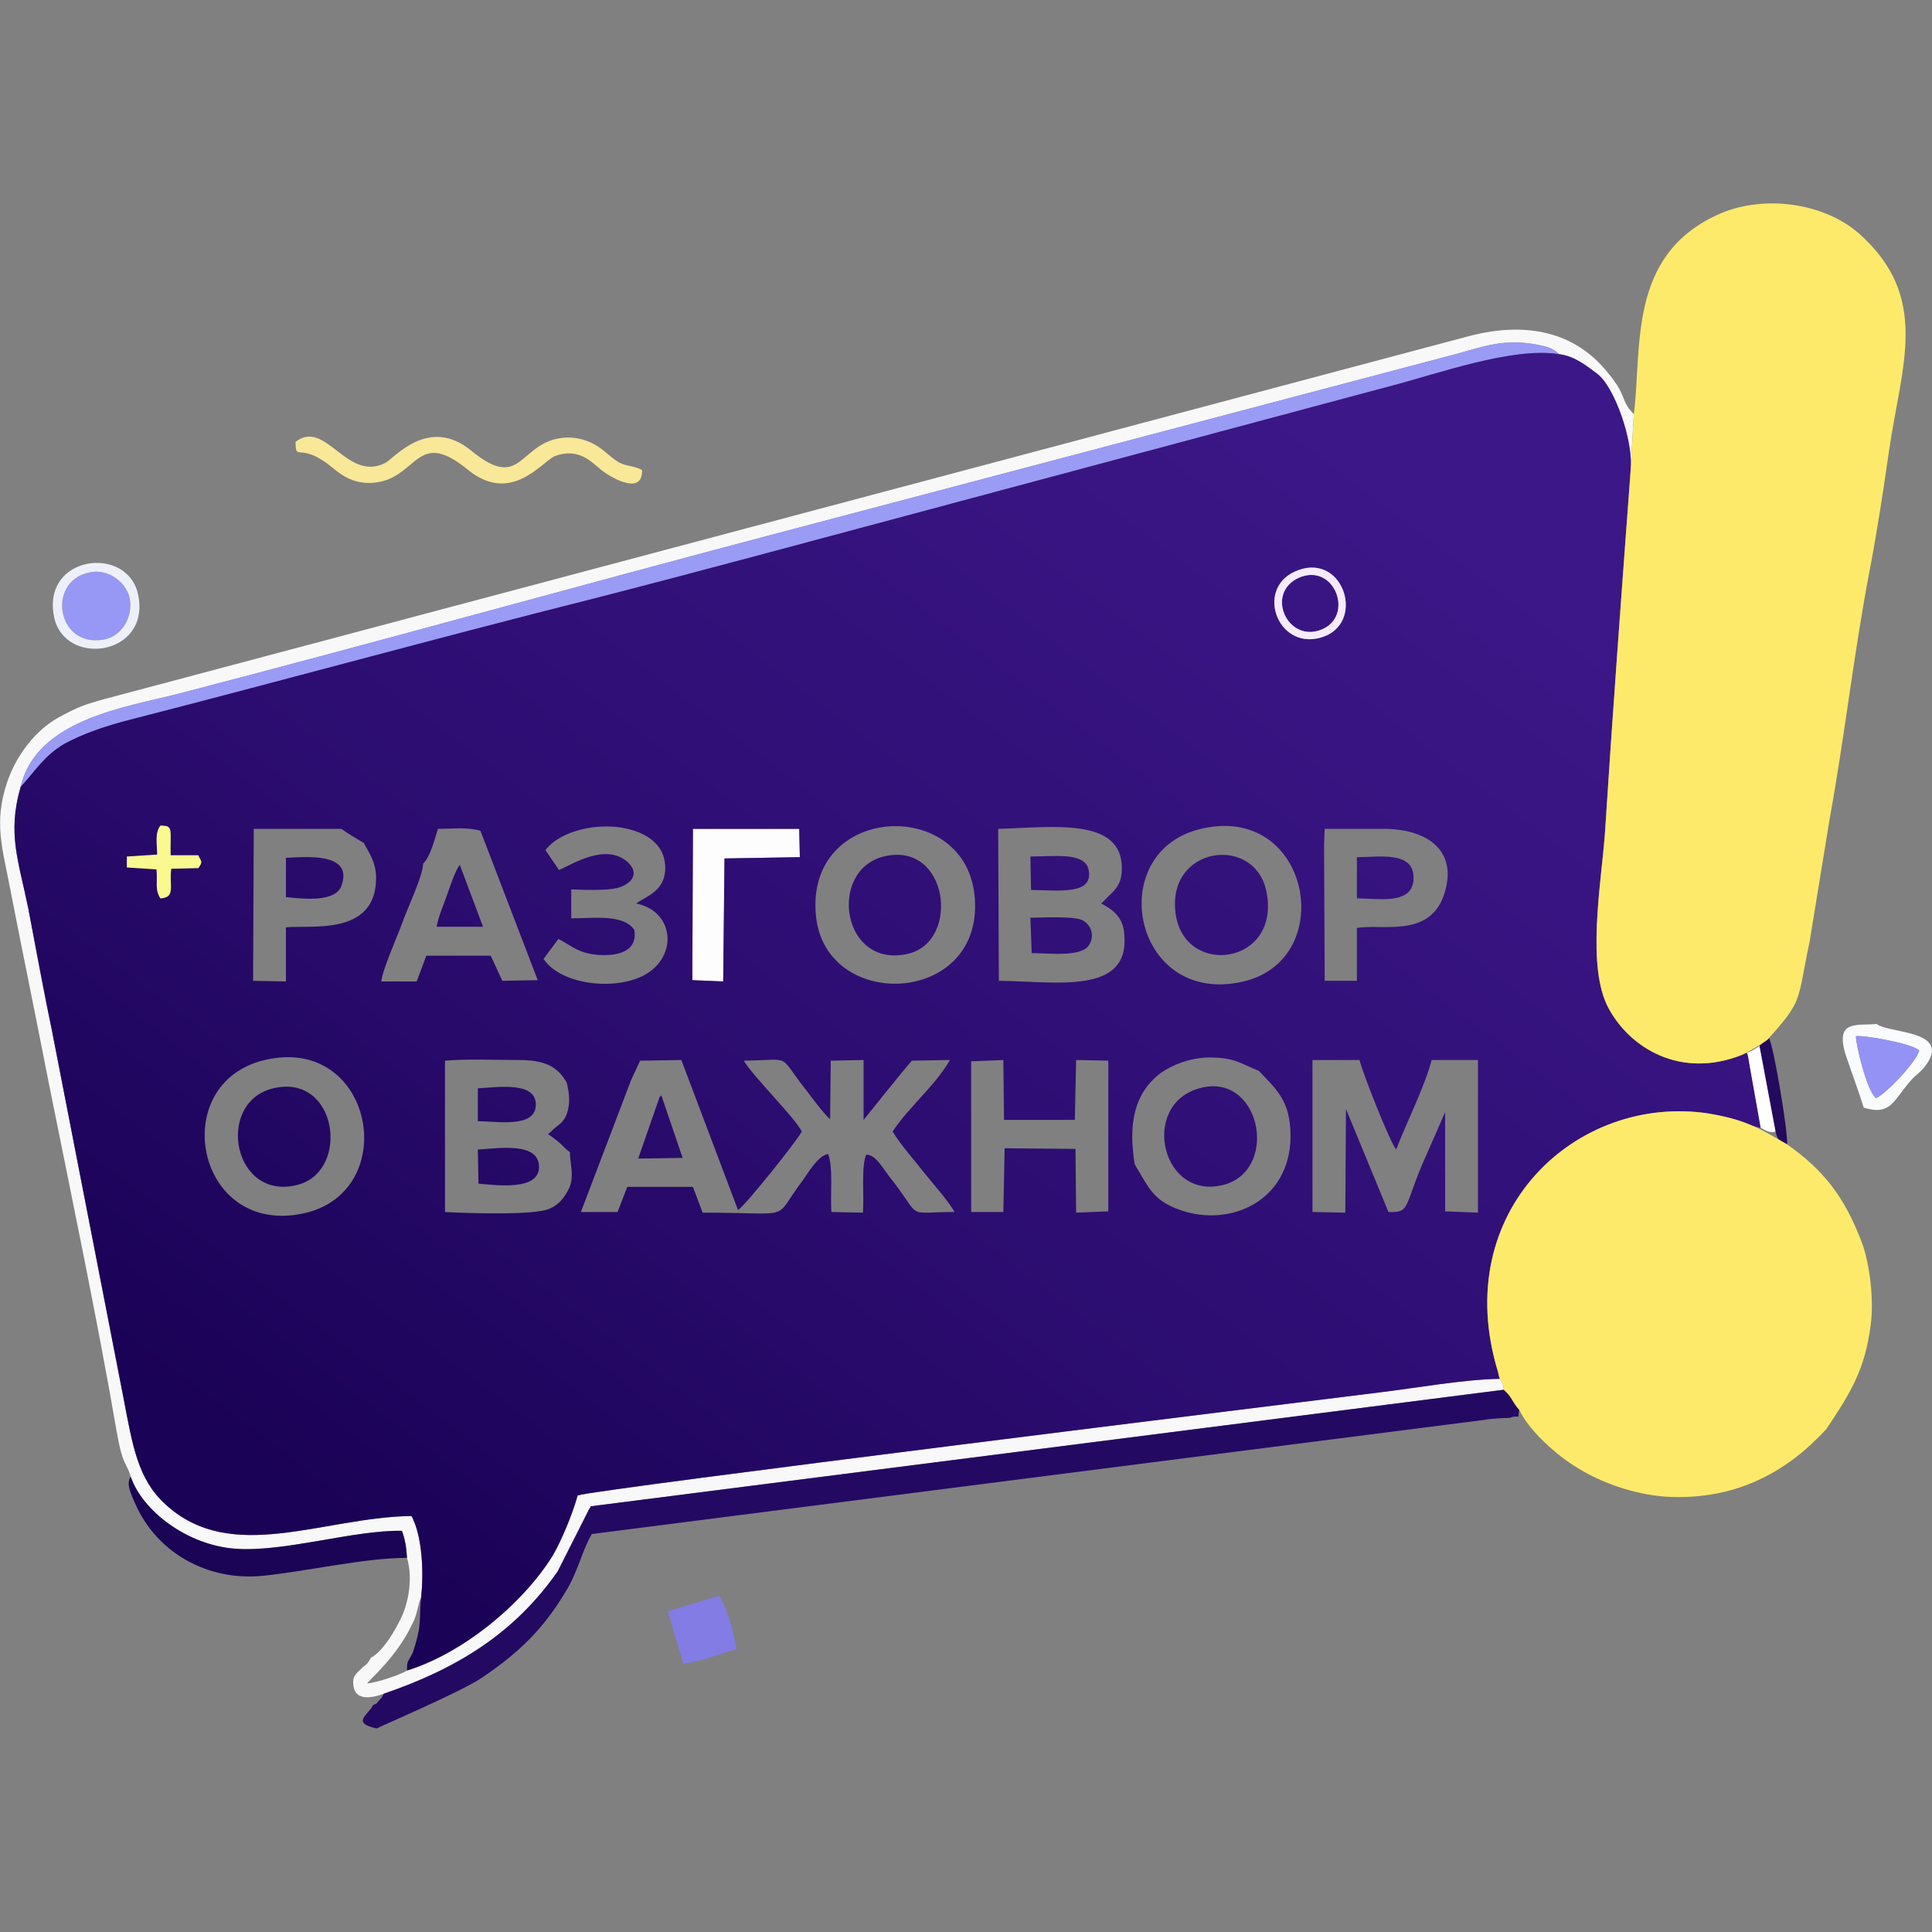
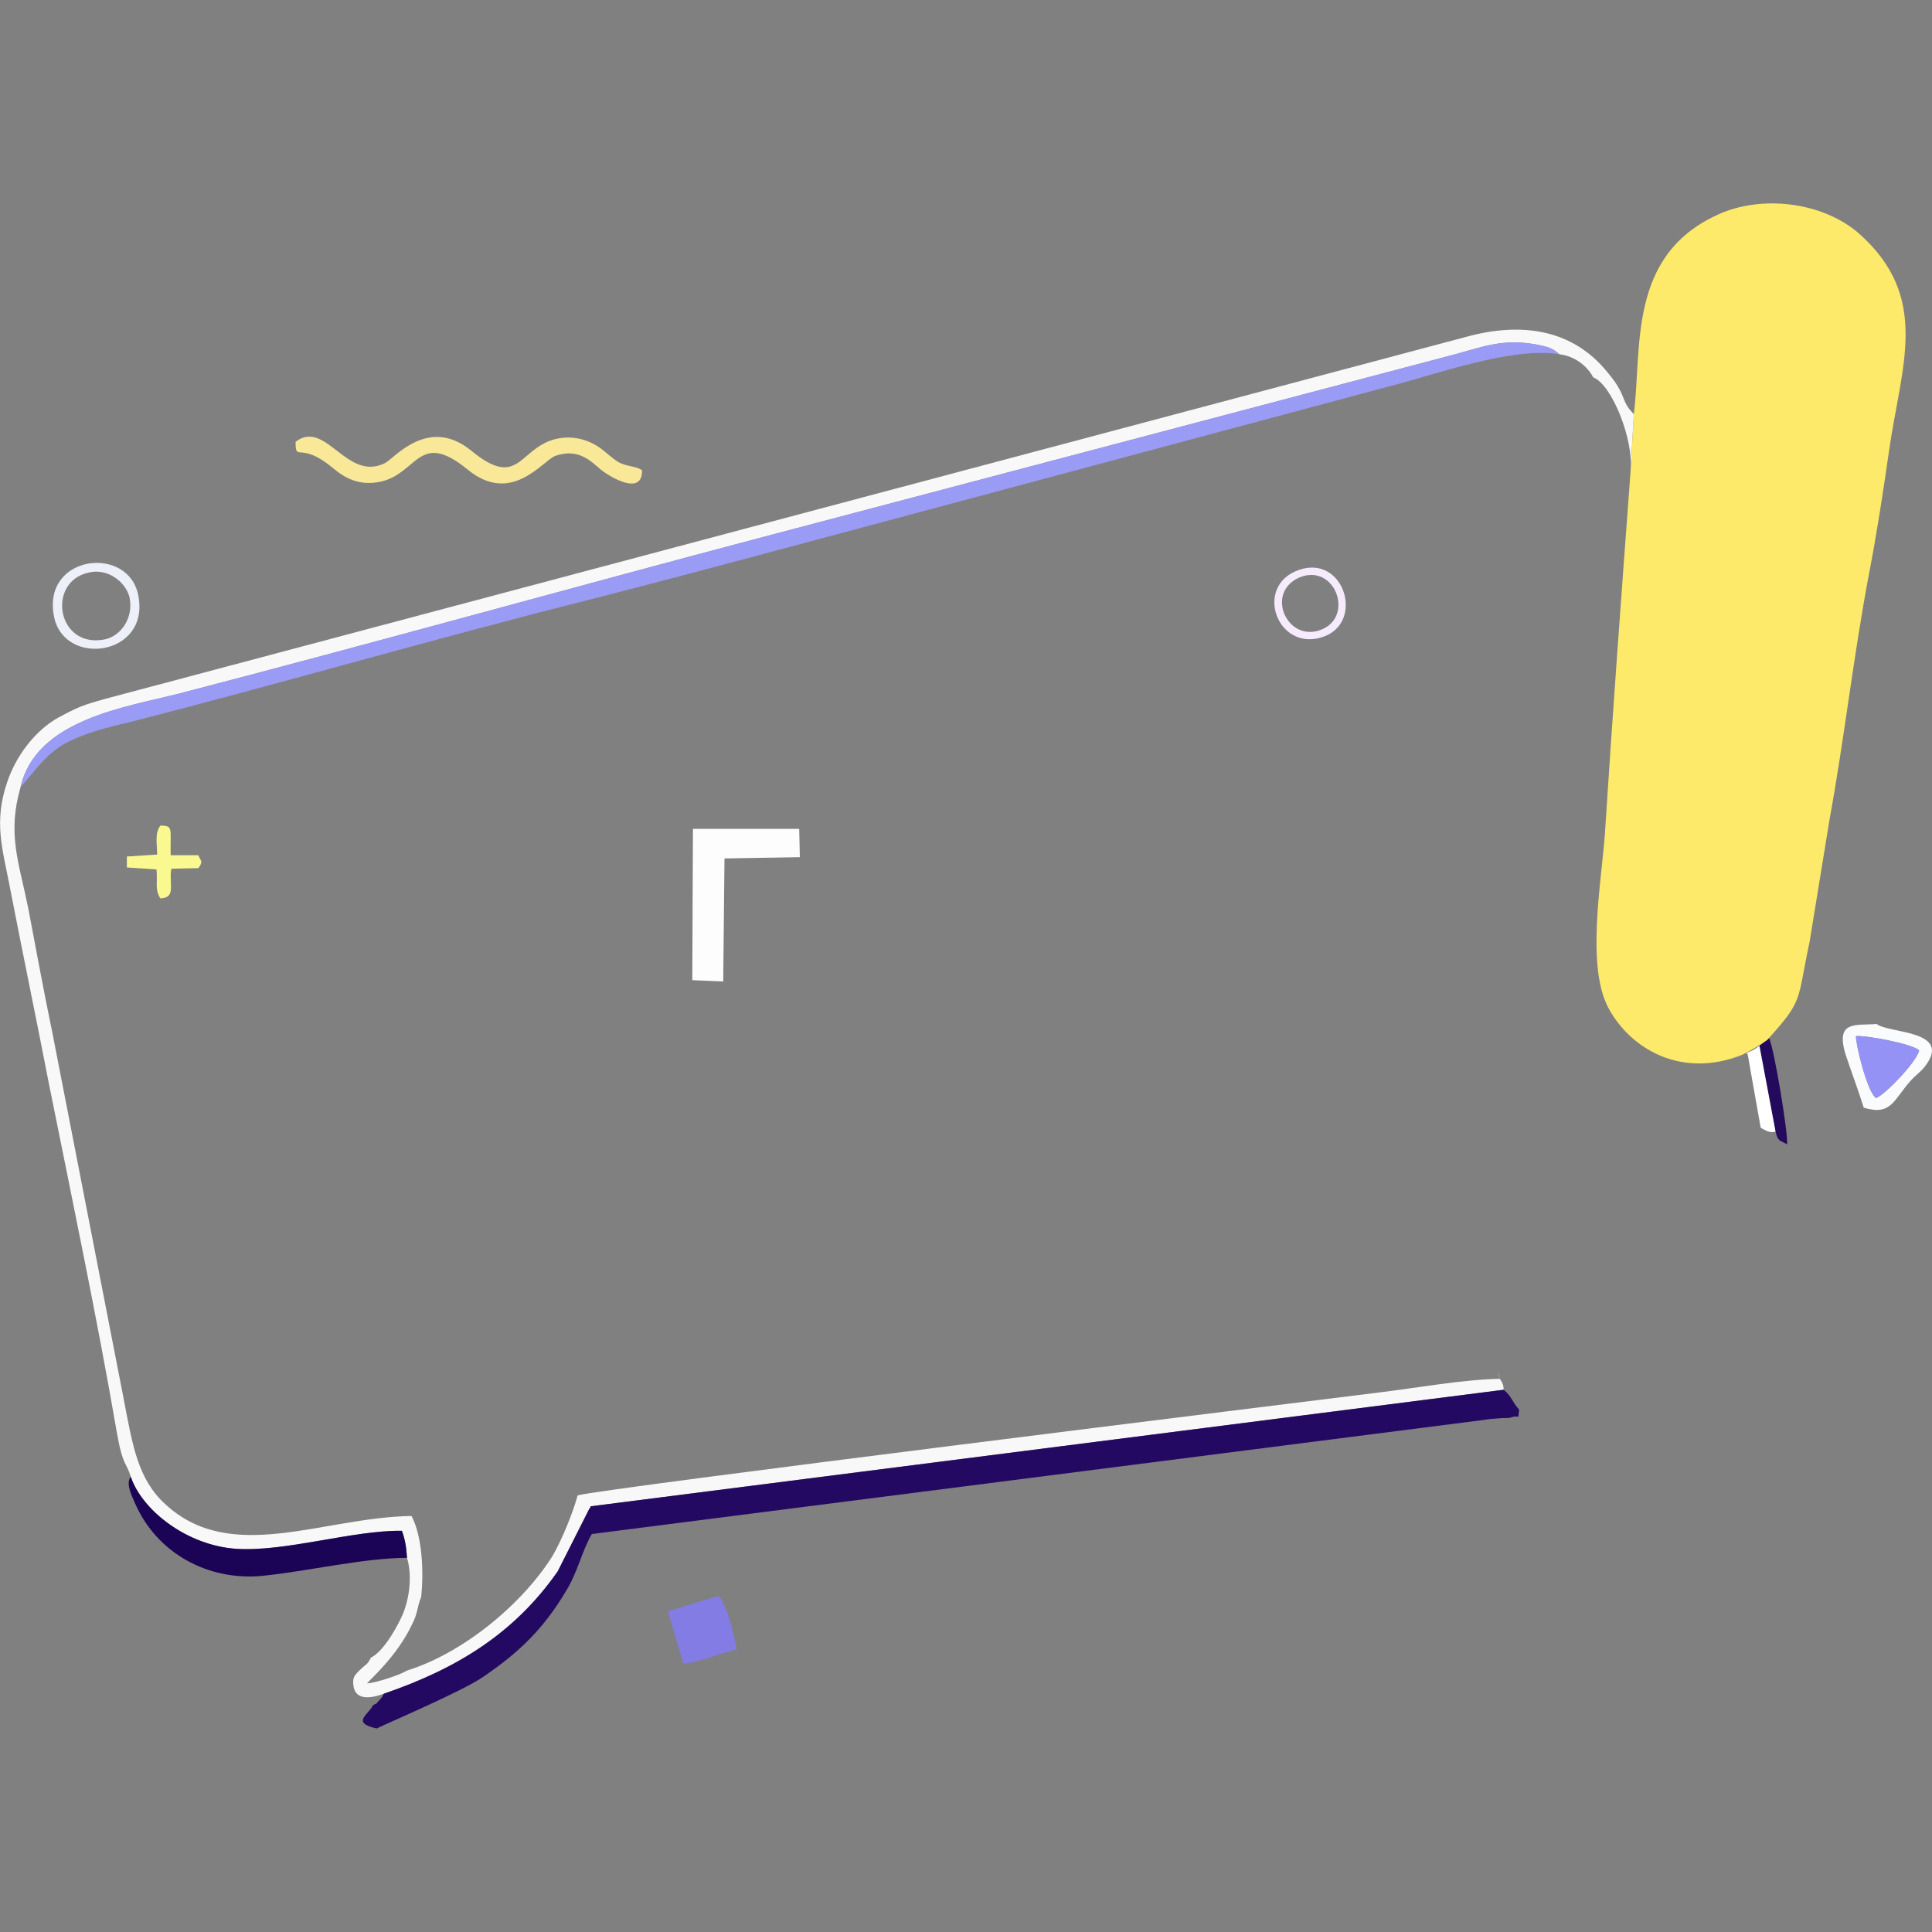
<svg xmlns="http://www.w3.org/2000/svg" xml:space="preserve" width="30px" height="30px" version="1.1" style="shape-rendering:geometricPrecision; text-rendering:geometricPrecision; image-rendering:optimizeQuality; fill-rule:evenodd; clip-rule:evenodd" viewBox="0 0 30 30">
  <rect x="0" y="0" width="30" height="30" fill="#808080" stroke="none" />
  <defs>
    <style type="text/css">
   
    .fil3 {fill:#1B0355}
    .fil14 {fill:#230A5C}
    .fil1 {fill:#240962}
    .fil7 {fill:#827CE4}
    .fil9 {fill:#9492F5}
    .fil6 {fill:#9797F5}
    .fil2 {fill:#9A9BF5}
    .fil10 {fill:#EDF0F8}
    .fil13 {fill:#F6EBFD}
    .fil0 {fill:#F8F8F9}
    .fil5 {fill:#F9E897}
    .fil8 {fill:#F9FBFD}
    .fil12 {fill:#FAF98F}
    .fil4 {fill:#FDFDFD}
    .fil16 {fill:#FEEA6A}
    .fil15 {fill:white}
    .fil11 {fill:url(#id0)}
   
  </style>
    <linearGradient id="id0" gradientUnits="userSpaceOnUse" x1="6.83" y1="24.93" x2="20.74" y2="6.49">
      <stop offset="0" style="stop-opacity:1; stop-color:#1A0256" />
      <stop offset="0.388" style="stop-opacity:1; stop-color:#2B0C6F" />
      <stop offset="1" style="stop-opacity:1; stop-color:#3C1788" />
    </linearGradient>
  </defs>
  <g id="Слой_x0020_1">
    <g id="_2482502924768">
      <path class="fil0" d="M0.91 11.14c-0.36,0.2 -0.66,0.59 -0.8,1.01 -0.21,0.62 -0.07,1.03 0.04,1.61 0.2,1.03 0.41,2.04 0.61,3.07 0.33,1.64 0.77,3.75 1.05,5.39 0.1,0.57 0.15,0.47 0.22,0.71 0.18,0.53 0.88,1.07 1.64,1.12 0.76,0.05 1.81,-0.29 2.57,-0.28 0.05,0.13 0.07,0.26 0.08,0.42 0.09,0.3 0.03,0.68 -0.09,0.93 -0.1,0.21 -0.29,0.53 -0.47,0.62 -0.07,0.13 -0.06,0.08 -0.18,0.2 -0.08,0.08 -0.11,0.11 -0.09,0.25 0.04,0.22 0.28,0.18 0.47,0.11 1.14,-0.39 2.03,-0.94 2.7,-1.9l0.49 -0.97c0.01,-0.01 0.02,-0.02 0.02,-0.04l14.18 -1.81c-0.01,-0.16 -0.06,-0.1 -0.09,-0.28l0.03 0.11c-0.57,0.01 -1.28,0.14 -1.86,0.21 -1.28,0.16 -12.07,1.49 -12.46,1.6 -0.08,0.29 -0.25,0.7 -0.39,0.94 -0.47,0.75 -1.39,1.51 -2.26,1.78 -0.11,0.07 -0.48,0.19 -0.62,0.2 0.03,-0.05 0.46,-0.41 0.7,-0.92 0.09,-0.17 0.08,-0.29 0.14,-0.42 0.04,-0.39 0.02,-0.94 -0.15,-1.26 -1.38,0.02 -2.8,0.76 -3.82,-0.18 -0.43,-0.39 -0.51,-0.91 -0.65,-1.64l-1.11 -5.7c-0.13,-0.62 -0.25,-1.28 -0.37,-1.91 -0.15,-0.74 -0.33,-1.16 -0.12,-1.89 0.24,-1.05 1.64,-1.24 2.46,-1.45 3.04,-0.79 6.11,-1.65 9.14,-2.45l10.68 -2.82c0.47,-0.13 0.75,-0.24 1.26,-0.15 0.15,0.03 0.25,0.05 0.35,0.15 0.25,0.03 0.44,0.19 0.53,0.36 0.29,0.11 0.63,0.97 0.58,1.45l0.05 -0.88c-0.22,-0.22 -0.09,-0.27 -0.41,-0.65 -0.55,-0.68 -1.35,-0.78 -2.19,-0.55l-21.13 5.62c-0.36,0.1 -0.43,0.13 -0.73,0.29z" />
      <path class="fil1" d="M5.96 26.3c-0.03,0.05 -0.01,0.04 -0.07,0.1 -0.1,0.11 0,0.02 -0.1,0.08 -0.06,0.14 -0.35,0.27 0.06,0.36 0.02,-0.02 1.34,-0.58 1.65,-0.8 0.56,-0.38 0.94,-0.75 1.28,-1.32 0.19,-0.3 0.26,-0.65 0.41,-0.9l13.84 -1.77c0.11,-0.02 0.18,-0.02 0.3,-0.03 0.02,0 0.13,0 0.13,-0.01 0.16,-0.05 0.1,0.06 0.13,-0.12 -0.11,-0.12 -0.11,-0.2 -0.24,-0.31l-14.18 1.81c0,0.02 -0.01,0.03 -0.02,0.04l-0.49 0.97c-0.67,0.96 -1.56,1.51 -2.7,1.9z" />
      <path class="fil2" d="M0.32 12.22c0.22,-0.24 0.37,-0.49 0.68,-0.67 0.29,-0.16 0.68,-0.26 1.03,-0.34 2.38,-0.61 4.74,-1.3 7.13,-1.9 1.68,-0.43 3.33,-0.88 4.98,-1.32l7.43 -1.99c0.71,-0.18 1.91,-0.62 2.64,-0.5 -0.1,-0.1 -0.2,-0.12 -0.35,-0.15 -0.51,-0.09 -0.79,0.02 -1.26,0.15l-10.68 2.82c-3.03,0.8 -6.1,1.66 -9.14,2.45 -0.82,0.21 -2.22,0.4 -2.46,1.45z" />
      <path class="fil3" d="M4.07 24.47c0.7,-0.07 1.59,-0.28 2.25,-0.28 -0.01,-0.16 -0.03,-0.29 -0.08,-0.42 -0.76,-0.01 -1.81,0.33 -2.57,0.28 -0.76,-0.05 -1.46,-0.59 -1.64,-1.12 -0.08,0.11 0.01,0.28 0.07,0.42 0.34,0.77 1.13,1.2 1.97,1.12z" />
      <polygon class="fil4" points="10.75,15.22 11.23,15.24 11.25,13.33 12.42,13.31 12.41,12.87 10.76,12.87 " />
      <path class="fil5" d="M4.59 6.86c0,0.33 0.06,-0.02 0.57,0.4 0.19,0.16 0.41,0.29 0.75,0.22 0.58,-0.13 0.59,-0.81 1.35,-0.19 0.68,0.56 1.16,-0.13 1.36,-0.21 0.37,-0.13 0.56,0.09 0.72,0.22 0.11,0.09 0.64,0.42 0.63,0 -0.12,-0.07 -0.22,-0.05 -0.36,-0.12 -0.1,-0.06 -0.18,-0.14 -0.26,-0.2 -0.19,-0.15 -0.47,-0.24 -0.77,-0.15 -0.53,0.17 -0.54,0.76 -1.26,0.17 -0.67,-0.55 -1.2,0.12 -1.34,0.19 -0.6,0.3 -0.92,-0.69 -1.39,-0.33z" />
-       <path class="fil6" d="M1.38 8.89c-0.66,0.14 -0.5,1.18 0.24,1.04 0.26,-0.05 0.46,-0.34 0.39,-0.66 -0.06,-0.23 -0.33,-0.45 -0.63,-0.38z" />
      <path class="fil7" d="M10.37 25.02l0.24 0.81c0.19,0 0.61,-0.17 0.83,-0.22 -0.04,-0.22 -0.15,-0.68 -0.28,-0.83l-0.79 0.24z" />
      <path class="fil8" d="M28.82 16.09c0.11,-0.02 0.86,0.11 0.98,0.22 -0.03,0.17 -0.54,0.7 -0.67,0.74 -0.14,-0.1 -0.32,-0.86 -0.31,-0.96zm0.12 1.11c0.43,0.13 0.46,-0.12 0.73,-0.42 0.08,-0.09 0.15,-0.13 0.22,-0.22 0.44,-0.57 -0.57,-0.51 -0.75,-0.66 -0.31,0.03 -0.65,-0.07 -0.48,0.48 0.09,0.27 0.21,0.59 0.28,0.82z" />
      <path class="fil9" d="M29.8 16.31c-0.12,-0.11 -0.87,-0.24 -0.98,-0.22 -0.01,0.1 0.17,0.86 0.31,0.96 0.13,-0.04 0.64,-0.57 0.67,-0.74z" />
      <path class="fil10" d="M1.38 8.89c0.3,-0.07 0.57,0.15 0.63,0.38 0.07,0.32 -0.13,0.61 -0.39,0.66 -0.74,0.14 -0.9,-0.9 -0.24,-1.04zm-0.54 0.69c0.16,0.78 1.48,0.61 1.31,-0.32 -0.14,-0.81 -1.51,-0.65 -1.31,0.32z" />
-       <path class="fil11" d="M16.02 14.8c0.29,0 0.79,0.07 0.9,-0.14 0.09,-0.17 -0.01,-0.32 -0.11,-0.37 -0.14,-0.07 -0.61,-0.04 -0.81,-0.04l0.02 0.55zm-0.44 4.02l-0.5 0 0 -2.34 0.5 -0.02 0.01 0.93 1.1 0 0.02 -0.93 0.5 0.01 0 2.34 -0.5 0.02 -0.01 -0.99 -1.1 -0.01 -0.02 0.99zm-11.47 -2.36c1.69,-0.4 2.14,2.04 0.61,2.38 -1.68,0.37 -2.14,-2.02 -0.61,-2.38zm17 0c0.06,0.23 0.47,1.27 0.57,1.39 0.15,-0.4 0.45,-0.99 0.55,-1.39l0.72 0 0 2.37 -0.51 -0.02 0 -1.54 -0.36 0.82c-0.28,0.67 -0.19,0.74 -0.52,0.73l-0.66 -1.6 -0.01 1.61 -0.51 -0.01 0 -2.36 0.73 0zm-1.56 0.17c0.27,0.29 0.49,0.46 0.49,1.02 -0.01,1.01 -0.95,1.41 -1.71,1.14 -0.44,-0.15 -0.5,-0.37 -0.71,-0.71 -0.1,-0.61 -0.02,-1.11 0.42,-1.43 0.18,-0.12 0.43,-0.22 0.72,-0.23 0.42,0 0.49,0.09 0.79,0.21zm-6.64 2.19c-0.02,-0.28 0.03,-0.69 -0.05,-0.9 -0.16,0.02 -0.32,0.31 -0.41,0.43 -0.47,0.62 -0.08,0.48 -1.54,0.48l-0.15 -0.4 -1.02 0 -0.15 0.39 -0.57 0 0.78 -2.05 0.14 -0.3 0.64 -0.01 0.88 2.33c0.13,-0.09 0.92,-1.08 0.99,-1.22 -0.11,-0.22 -0.77,-0.87 -0.9,-1.1 0.78,-0.01 0.51,-0.12 0.97,0.46 0.09,0.12 0.27,0.36 0.37,0.45l0.01 -0.91 0.51 -0.01 0 0.93c0.04,-0.05 0.64,-0.8 0.75,-0.92l0.59 -0.01c-0.22,0.39 -0.63,0.72 -0.89,1.11 0.15,0.24 0.32,0.42 0.49,0.64 0.08,0.1 0.42,0.49 0.47,0.61 -0.76,0 -0.5,0.12 -0.94,-0.46 -0.18,-0.22 -0.27,-0.43 -0.43,-0.43 -0.08,0.19 -0.03,0.64 -0.05,0.9l-0.49 -0.01zm-4.06 -0.93c0,0.22 0.09,0.41 -0.05,0.63 -0.11,0.19 -0.25,0.27 -0.44,0.29 -0.32,0.05 -1.1,0.03 -1.45,0.01l0 -2.35c0.36,-0.03 0.78,-0.01 1.14,-0.01 0.4,0 0.6,0.09 0.75,0.35 0.04,0.17 0.06,0.32 0,0.49 -0.05,0.13 -0.12,0.16 -0.2,0.23 -0.01,0.01 -0.04,0.03 -0.04,0.04l-0.05 0.04c0.26,0.18 0.21,0.19 0.34,0.28zm-1.05 -2.66l-0.18 -0.39 -1 0 -0.15 0.4 -0.55 0c0.02,-0.19 0.26,-0.72 0.33,-0.92 0.09,-0.25 0.31,-0.7 0.32,-0.91 0.11,-0.1 0.18,-0.38 0.23,-0.54 0.22,0 0.45,-0.03 0.66,0.03l0.89 2.32 -0.55 0.01zm-2.15 -2.14c0.07,0.14 0.19,0.29 0.19,0.54 0,0.91 -1.01,0.73 -1.4,0.77l0 0.84 -0.51 -0.01 0.01 -2.36 1.36 0c0.08,0.06 0.28,0.18 0.35,0.22zm-3.65 -1.91c-0.35,0.09 -0.71,0.21 -1,0.37 -0.31,0.18 -0.46,0.43 -0.68,0.67 -0.21,0.73 -0.03,1.15 0.12,1.89 0.12,0.63 0.24,1.29 0.37,1.91l1.11 5.7c0.14,0.73 0.22,1.25 0.65,1.64 1.02,0.94 2.44,0.2 3.82,0.18 0.17,0.32 0.19,0.87 0.15,1.26 -0.03,0.24 0,0.4 -0.06,0.62 -0.02,0.09 -0.05,0.18 -0.07,0.24 -0.08,0.17 -0.09,0.11 -0.09,0.28 0.87,-0.27 1.79,-1.03 2.26,-1.78 0.14,-0.24 0.31,-0.65 0.39,-0.94 0.39,-0.11 11.18,-1.44 12.46,-1.6 0.58,-0.07 1.29,-0.2 1.86,-0.21l-0.03 -0.11c-0.76,-2.49 1.22,-4.32 3.27,-4.01 0.19,0.04 0.77,0.23 0.81,0.22l-0.16 -0.9c-0.06,-0.34 -0.03,-0.26 -0.13,-0.23 -0.96,0.38 -1.74,-0.11 -2.07,-0.72 -0.35,-0.64 -0.12,-1.92 -0.06,-2.7 0.12,-1.88 0.26,-3.76 0.4,-5.65 0.05,-0.48 -0.26,-1.31 -0.51,-1.5 -0.16,-0.12 -0.35,-0.28 -0.6,-0.31 -0.73,-0.12 -1.93,0.32 -2.64,0.5l-7.43 1.99c-1.65,0.44 -3.3,0.89 -4.98,1.32 -2.39,0.6 -4.78,1.26 -7.16,1.87zm16.61 1.7c1.73,-0.45 2.19,2.01 0.7,2.36 -1.7,0.4 -2.18,-1.97 -0.7,-2.36zm-5.94 1.34c-0.17,-1.72 2.28,-1.86 2.46,-0.34 0.2,1.73 -2.31,1.86 -2.46,0.34zm7.9 -1.35l0.91 0c0.71,0 1.17,0.36 0.94,1.03 -0.23,0.67 -0.97,0.44 -1.35,0.51l0 0.82 -0.5 0 -0.01 -2.11 0.01 -0.25zm-3.47 1.16c0.21,0.11 0.35,0.23 0.36,0.51 0.06,0.91 -1.07,0.7 -1.95,0.69l-0.01 -2.36c0.82,-0.02 1.92,-0.19 1.92,0.61 0,0.2 -0.06,0.3 -0.19,0.42l-0.13 0.13zm-6.34 -1.16l1.65 0 0.01 0.44 -1.17 0.02 -0.02 1.91 -0.48 -0.02 0.01 -2.35zm-2.29 0.33c0.25,-0.33 0.96,-0.48 1.46,-0.27 0.21,0.09 0.4,0.25 0.4,0.55 0,0.37 -0.33,0.45 -0.45,0.55 0.6,0.12 0.66,0.85 0.09,1.13 -0.49,0.23 -1.28,0.11 -1.53,-0.27l0.23 -0.31c0.22,0.11 0.32,0.24 0.68,0.25 0.3,0.01 0.55,-0.09 0.5,-0.39 -0.17,-0.25 -0.63,-0.18 -0.98,-0.18l0 -0.45c0.21,0.01 0.53,0.02 0.71,-0.02 0.2,-0.05 0.37,-0.21 0.17,-0.4 -0.34,-0.31 -0.86,0.03 -1.07,0.12l-0.21 -0.31zm11.7 -4.35c0.71,-0.25 1.04,0.85 0.34,1.05 -0.69,0.2 -1.04,-0.81 -0.34,-1.05zm-6.45 4.45c-0.87,0.22 -0.65,1.75 0.38,1.51 0.82,-0.19 0.63,-1.76 -0.38,-1.51zm4.54 0.92c0.16,0.95 1.61,0.76 1.41,-0.35 -0.16,-0.93 -1.59,-0.74 -1.41,0.35zm1.91 -5.25c-0.53,0.24 -0.18,1.01 0.34,0.81 0.53,-0.2 0.22,-1.05 -0.34,-0.81zm-1.55 7.93c-0.93,0.26 -0.58,1.78 0.41,1.49 0.84,-0.26 0.53,-1.76 -0.41,-1.49zm2.45 -2.95c0.34,0 0.88,0.11 0.88,-0.32 0,-0.42 -0.54,-0.32 -0.88,-0.32l0 0.64zm-11.16 4.04l0.69 -0.01 -0.33 -0.97c-0.02,0.02 -0.03,0.02 -0.03,0.03l-0.33 0.95zm-2.49 -0.58c0.29,0 0.88,0.11 0.9,-0.24 0.02,-0.38 -0.57,-0.29 -0.9,-0.27l0 0.51zm0.01 0.97c0.26,0.02 0.94,0.12 0.94,-0.26 0,-0.39 -0.62,-0.29 -0.95,-0.27l0.01 0.53zm-3.19 -1.48c-0.91,0.22 -0.62,1.79 0.41,1.49 0.79,-0.24 0.58,-1.73 -0.41,-1.49zm0.2 -2.97c0.29,0.03 0.76,0.08 0.86,-0.17 0.2,-0.54 -0.58,-0.45 -0.86,-0.44l0 0.61zm2.7 -0.5c-0.08,0.1 -0.15,0.34 -0.2,0.47 -0.05,0.15 -0.13,0.32 -0.16,0.49l0.72 0 -0.36 -0.96zm8.87 0.39c0.42,0 0.99,0.09 0.89,-0.33 -0.07,-0.26 -0.54,-0.19 -0.9,-0.19l0.01 0.52z" />
      <path class="fil12" d="M3.08 13.48c0.08,-0.11 0.04,-0.1 0,-0.2l-0.43 0c-0.01,-0.41 0.05,-0.46 -0.16,-0.46 -0.09,0.12 -0.05,0.28 -0.05,0.45l-0.47 0.03 0 0.17 0.46 0.03c0.02,0.19 -0.03,0.31 0.06,0.45 0.25,-0.01 0.13,-0.21 0.17,-0.46l0.42 -0.01z" />
      <path class="fil13" d="M20.17 8.97c0.56,-0.24 0.87,0.61 0.34,0.81 -0.52,0.2 -0.87,-0.57 -0.34,-0.81zm0 -0.12c-0.7,0.24 -0.35,1.25 0.34,1.05 0.7,-0.2 0.37,-1.3 -0.34,-1.05z" />
      <path class="fil14" d="M27.32 16.24l0.25 1.33c0.04,0.16 0.06,0.13 0.18,0.2 0.02,-0.15 -0.2,-1.49 -0.28,-1.65l-0.15 0.12z" />
      <path class="fil15" d="M27.05 16.38c0.1,-0.03 0.07,-0.11 0.13,0.23l0.16 0.9c0.02,0.01 0.14,0.1 0.23,0.06l-0.25 -1.33c-0.12,0.09 -0.14,0.08 -0.27,0.14z" />
-       <path class="fil16" d="M23.26 21.3c0.03,0.18 0.08,0.12 0.09,0.28 0.13,0.11 0.13,0.19 0.24,0.31 0.16,0.34 0.6,0.72 0.9,0.9 0.37,0.23 0.86,0.41 1.37,0.45 1.16,0.07 1.95,-0.45 2.5,-1.05 0.38,-0.57 0.6,-0.92 0.69,-1.63 0.05,-0.39 -0.02,-0.93 -0.13,-1.24 -0.28,-0.76 -0.63,-1.17 -1.17,-1.55 -0.44,-0.26 -0.67,-0.39 -1.22,-0.48 -2.05,-0.31 -4.03,1.52 -3.27,4.01z" />
      <path class="fil16" d="M25.37 6.43l-0.05 0.88c-0.14,1.89 -0.28,3.77 -0.4,5.65 -0.06,0.78 -0.29,2.06 0.06,2.7 0.33,0.61 1.11,1.1 2.07,0.72 0.16,-0.08 0.24,-0.13 0.39,-0.23 0.57,-0.63 0.46,-0.59 0.66,-1.53l0.31 -1.9c0.23,-1.26 0.37,-2.53 0.61,-3.8 0.12,-0.62 0.22,-1.27 0.31,-1.9 0.19,-1.34 0.66,-2.4 -0.47,-3.4 -0.57,-0.49 -1.52,-0.6 -2.2,-0.28 -1.39,0.64 -1.16,2.07 -1.29,3.09z" />
    </g>
  </g>
</svg>